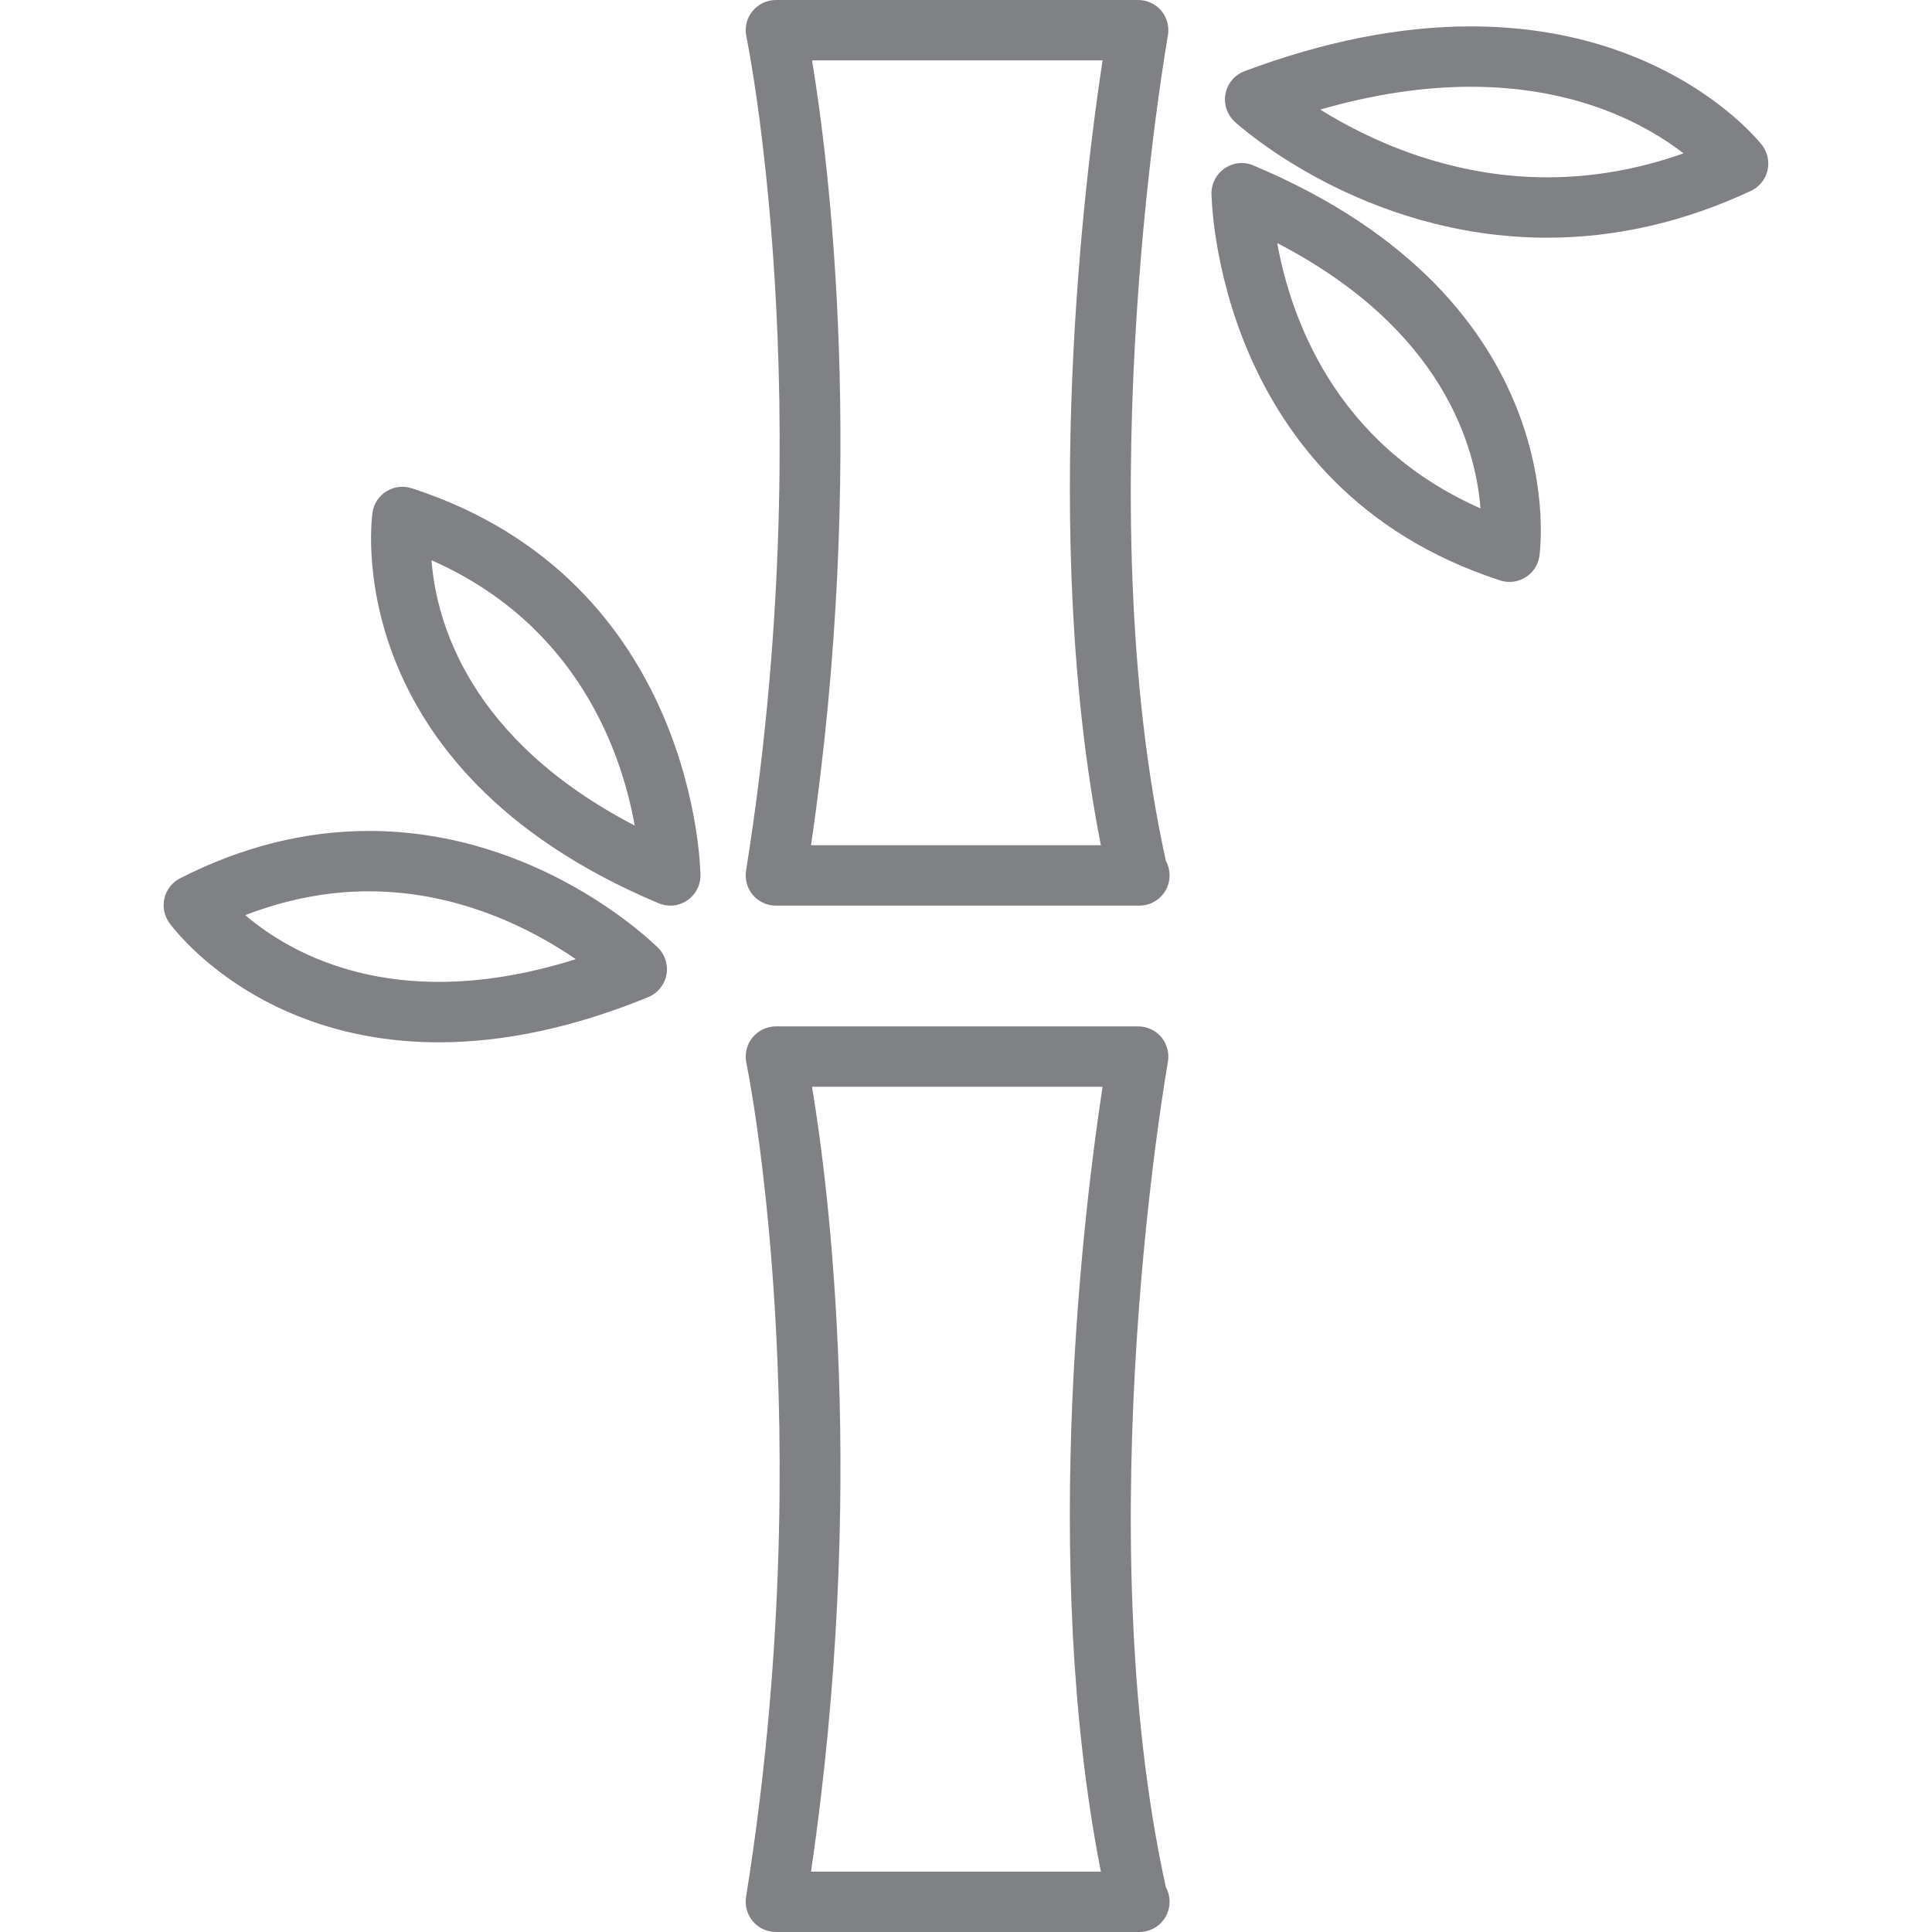
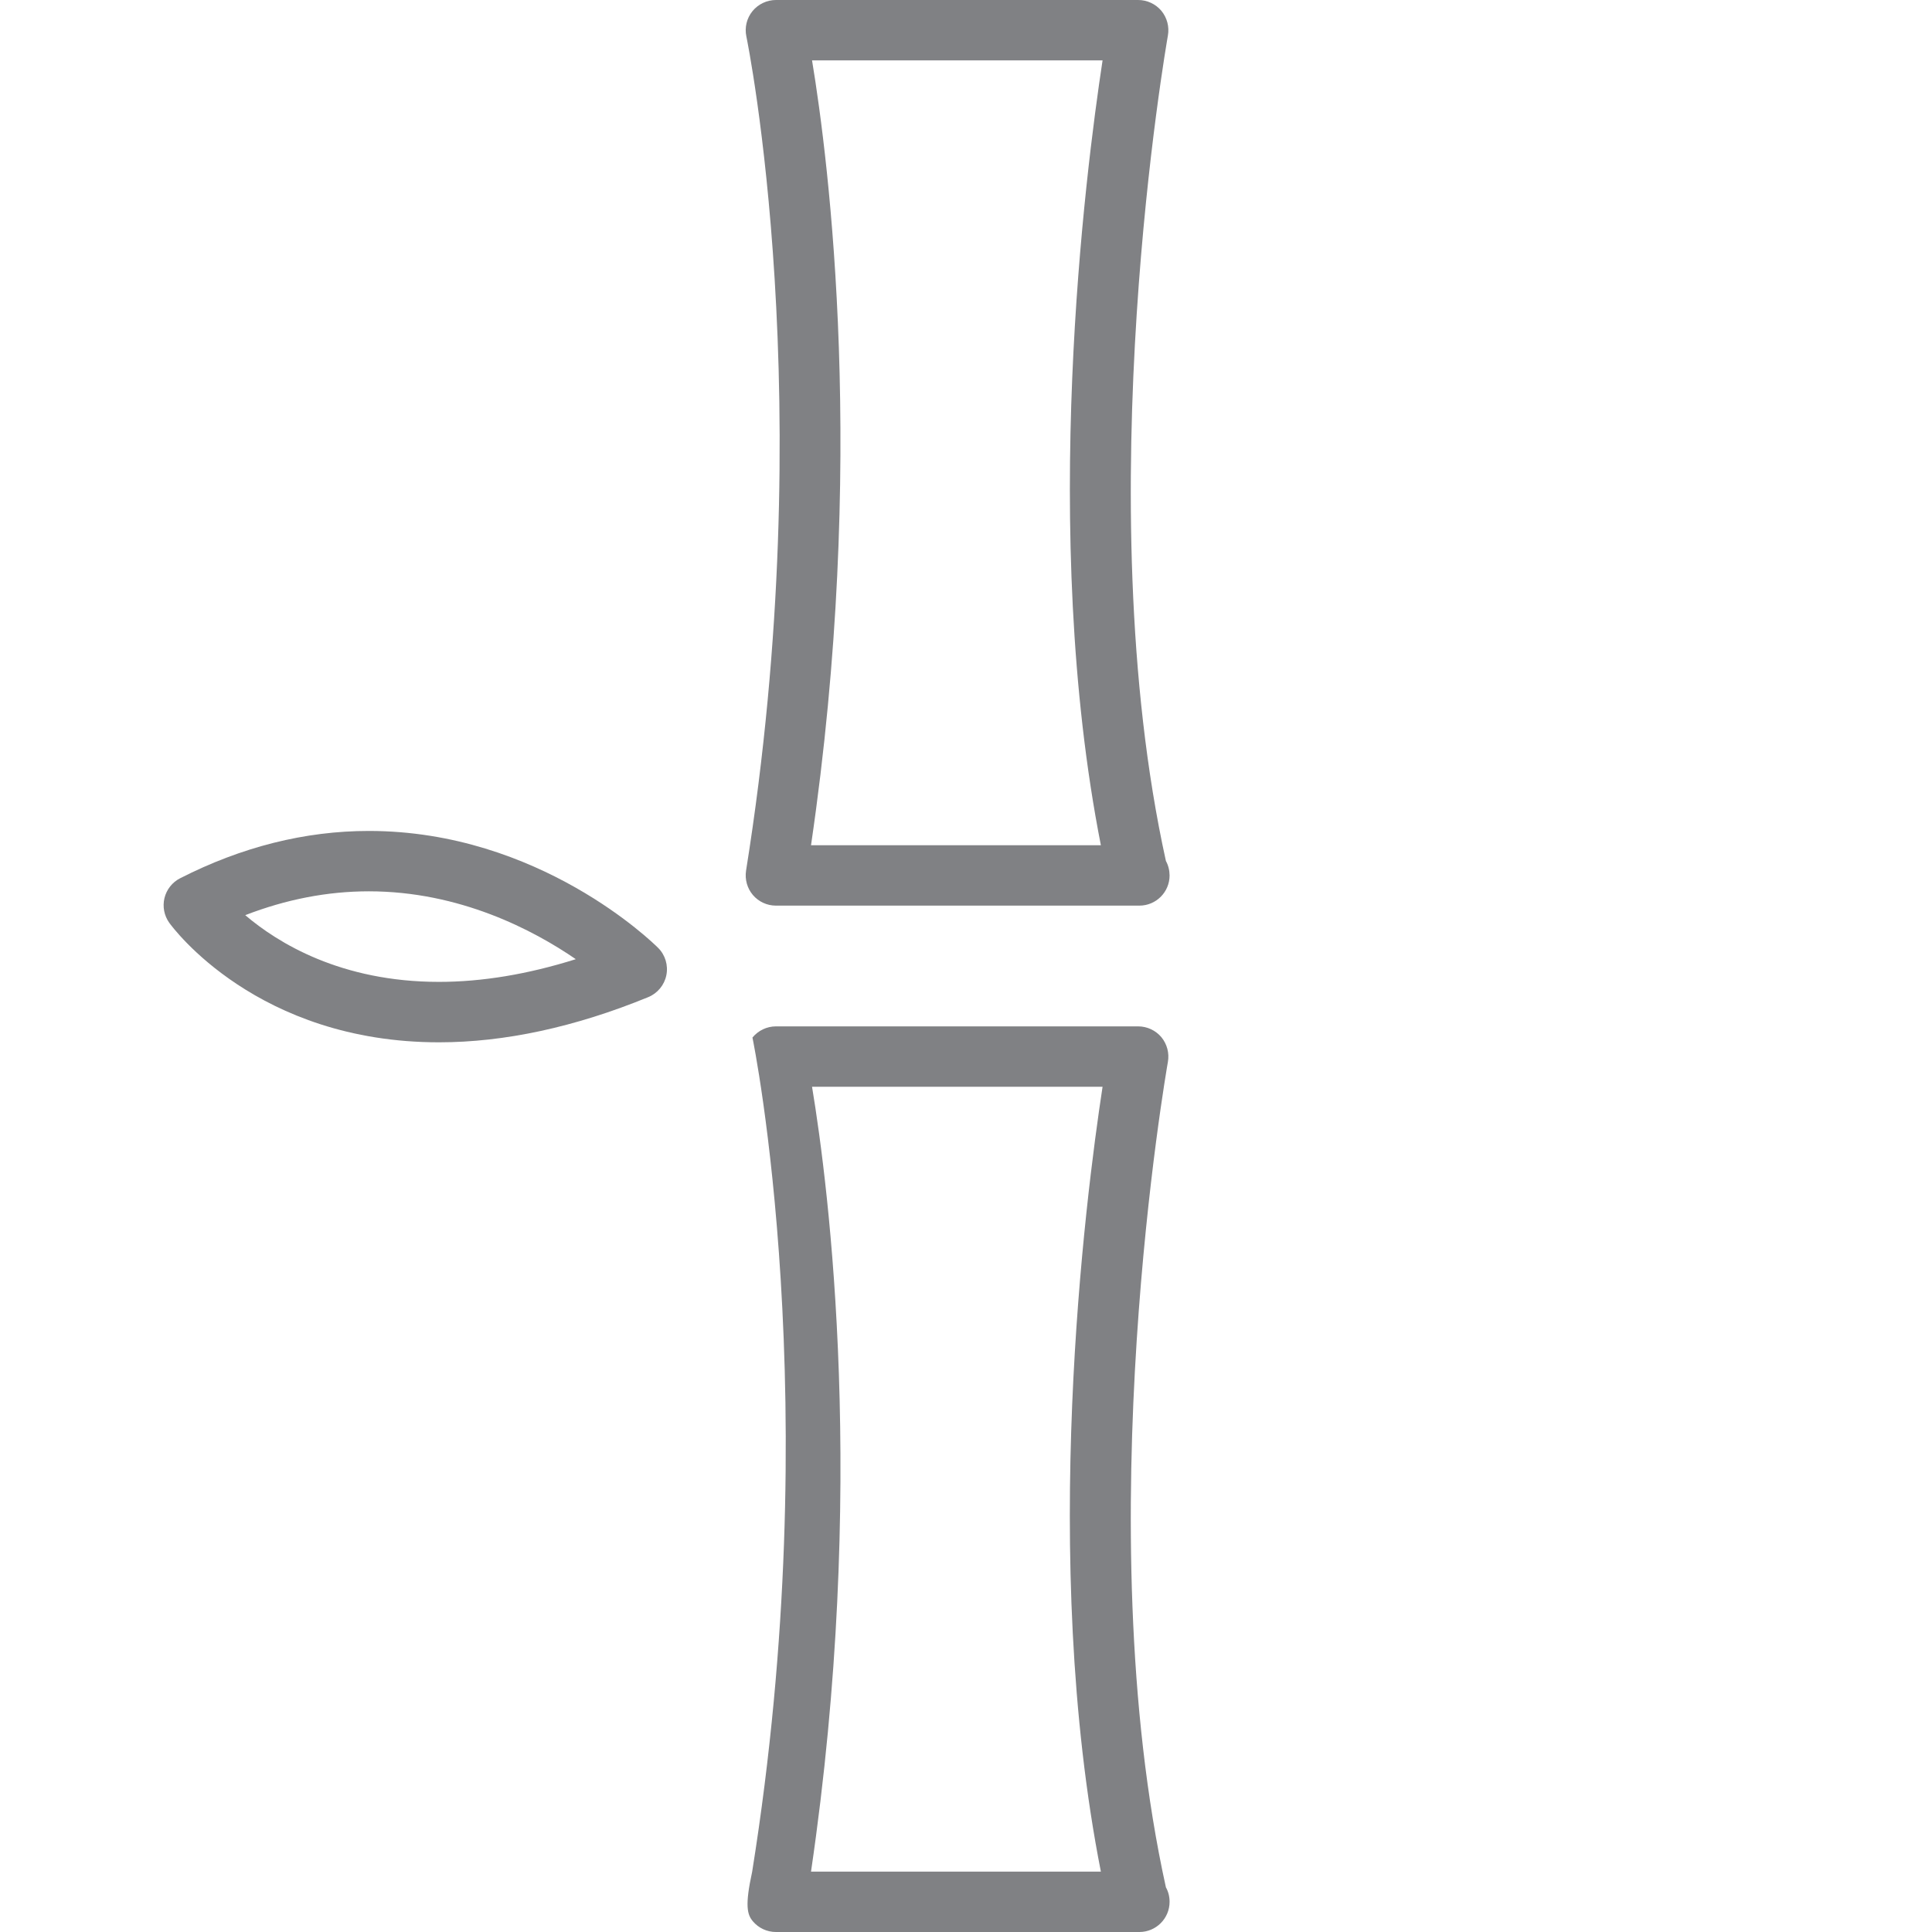
<svg xmlns="http://www.w3.org/2000/svg" version="1.1" id="Layer_1" width="800px" height="800px" viewBox="0 0 27 32" enable-background="new 0 0 27 32" xml:space="preserve">
  <g>
    <path fill="#808184" d="M16.811,14.26c-1.321-5.995,0.02-13.594,0.033-13.671c0.026-0.146-0.014-0.296-0.108-0.41   C16.641,0.066,16.5,0,16.352,0h-6c-0.15,0-0.293,0.068-0.389,0.185C9.868,0.302,9.831,0.456,9.862,0.603   c0.013,0.06,1.238,6.049-0.005,13.818c-0.022,0.145,0.019,0.292,0.113,0.403C10.066,14.936,10.205,15,10.352,15h6   c0.007,0.001,0.015,0,0.02,0c0.276,0,0.5-0.224,0.5-0.5C16.871,14.413,16.85,14.331,16.811,14.26z M15.734,14h-4.801   c0.929-6.329,0.295-11.319,0.017-13h4.812C15.476,2.877,14.717,8.829,15.734,14z" />
-     <path fill="#808184" d="M9.971,31.824C10.066,31.936,10.205,32,10.352,32h6c0.007,0.001,0.015,0,0.02,0c0.276,0,0.5-0.224,0.5-0.5   c0-0.087-0.021-0.169-0.061-0.24c-1.321-5.995,0.02-13.594,0.033-13.671c0.026-0.146-0.014-0.296-0.108-0.41   C16.641,17.066,16.5,17,16.352,17h-6c-0.15,0-0.293,0.068-0.389,0.185c-0.095,0.117-0.132,0.271-0.101,0.418   c0.013,0.06,1.238,6.049-0.005,13.818C9.835,31.565,9.876,31.713,9.971,31.824z M10.95,18h4.812c-0.287,1.877-1.046,7.829-0.028,13   h-4.801C11.862,24.671,11.229,19.681,10.95,18z" />
-     <path fill="#808184" d="M8.878,14.917c0.14-0.093,0.224-0.249,0.224-0.417c0-0.049-0.055-4.881-4.783-6.413   C4.179,8.041,4.029,8.06,3.903,8.136C3.779,8.211,3.694,8.338,3.671,8.481c-0.007,0.042-0.627,4.228,4.737,6.479   C8.471,14.987,8.536,15,8.602,15C8.698,15,8.795,14.972,8.878,14.917z M4.647,9.28c2.437,1.073,3.154,3.212,3.366,4.394   C5.25,12.239,4.724,10.279,4.647,9.28z" />
+     <path fill="#808184" d="M9.971,31.824C10.066,31.936,10.205,32,10.352,32h6c0.007,0.001,0.015,0,0.02,0c0.276,0,0.5-0.224,0.5-0.5   c0-0.087-0.021-0.169-0.061-0.24c-1.321-5.995,0.02-13.594,0.033-13.671c0.026-0.146-0.014-0.296-0.108-0.41   C16.641,17.066,16.5,17,16.352,17h-6c-0.15,0-0.293,0.068-0.389,0.185c0.013,0.06,1.238,6.049-0.005,13.818C9.835,31.565,9.876,31.713,9.971,31.824z M10.95,18h4.812c-0.287,1.877-1.046,7.829-0.028,13   h-4.801C11.862,24.671,11.229,19.681,10.95,18z" />
    <path fill="#808184" d="M3.609,13.763c-1.056,0-2.107,0.264-3.126,0.784c-0.13,0.066-0.224,0.186-0.259,0.328   c-0.034,0.142-0.005,0.291,0.08,0.41c0.059,0.081,1.457,1.979,4.467,1.979c1.085,0,2.251-0.251,3.465-0.748   c0.154-0.063,0.268-0.2,0.301-0.364S8.519,15.817,8.4,15.699C8.321,15.62,6.432,13.763,3.609,13.763z M4.771,16.263   c-1.623,0-2.668-0.644-3.209-1.105c0.677-0.262,1.362-0.395,2.047-0.395c1.507,0,2.726,0.642,3.428,1.124   C6.243,16.137,5.484,16.263,4.771,16.263z" />
-     <path fill="#808184" d="M17.79,2.784c-0.14,0.093-0.224,0.249-0.224,0.417c0,0.049,0.055,4.881,4.783,6.413   c0.051,0.017,0.103,0.024,0.154,0.024c0.091,0,0.181-0.025,0.261-0.073c0.124-0.076,0.209-0.202,0.232-0.346   c0.007-0.042,0.627-4.228-4.737-6.479C18.104,2.673,17.93,2.691,17.79,2.784z M22.021,8.42c-2.437-1.073-3.154-3.212-3.366-4.394   C21.417,5.46,21.944,7.42,22.021,8.42z" />
-     <path fill="#808184" d="M23.129,3.937c1.138,0,2.272-0.261,3.372-0.776c0.138-0.064,0.239-0.188,0.274-0.336   c0.035-0.148,0.001-0.305-0.093-0.425c-0.062-0.08-1.575-1.963-4.822-1.963c-1.172,0-2.433,0.25-3.747,0.742   c-0.162,0.061-0.282,0.202-0.315,0.373c-0.033,0.17,0.025,0.346,0.153,0.464C18.037,2.094,20.082,3.937,23.129,3.937   C23.128,3.937,23.128,3.937,23.129,3.937z M21.86,1.437c1.774,0,2.923,0.638,3.524,1.103c-0.745,0.264-1.501,0.397-2.256,0.397   h-0.001c-1.647,0-2.982-0.637-3.759-1.122C20.241,1.563,21.076,1.437,21.86,1.437z" />
  </g>
</svg>